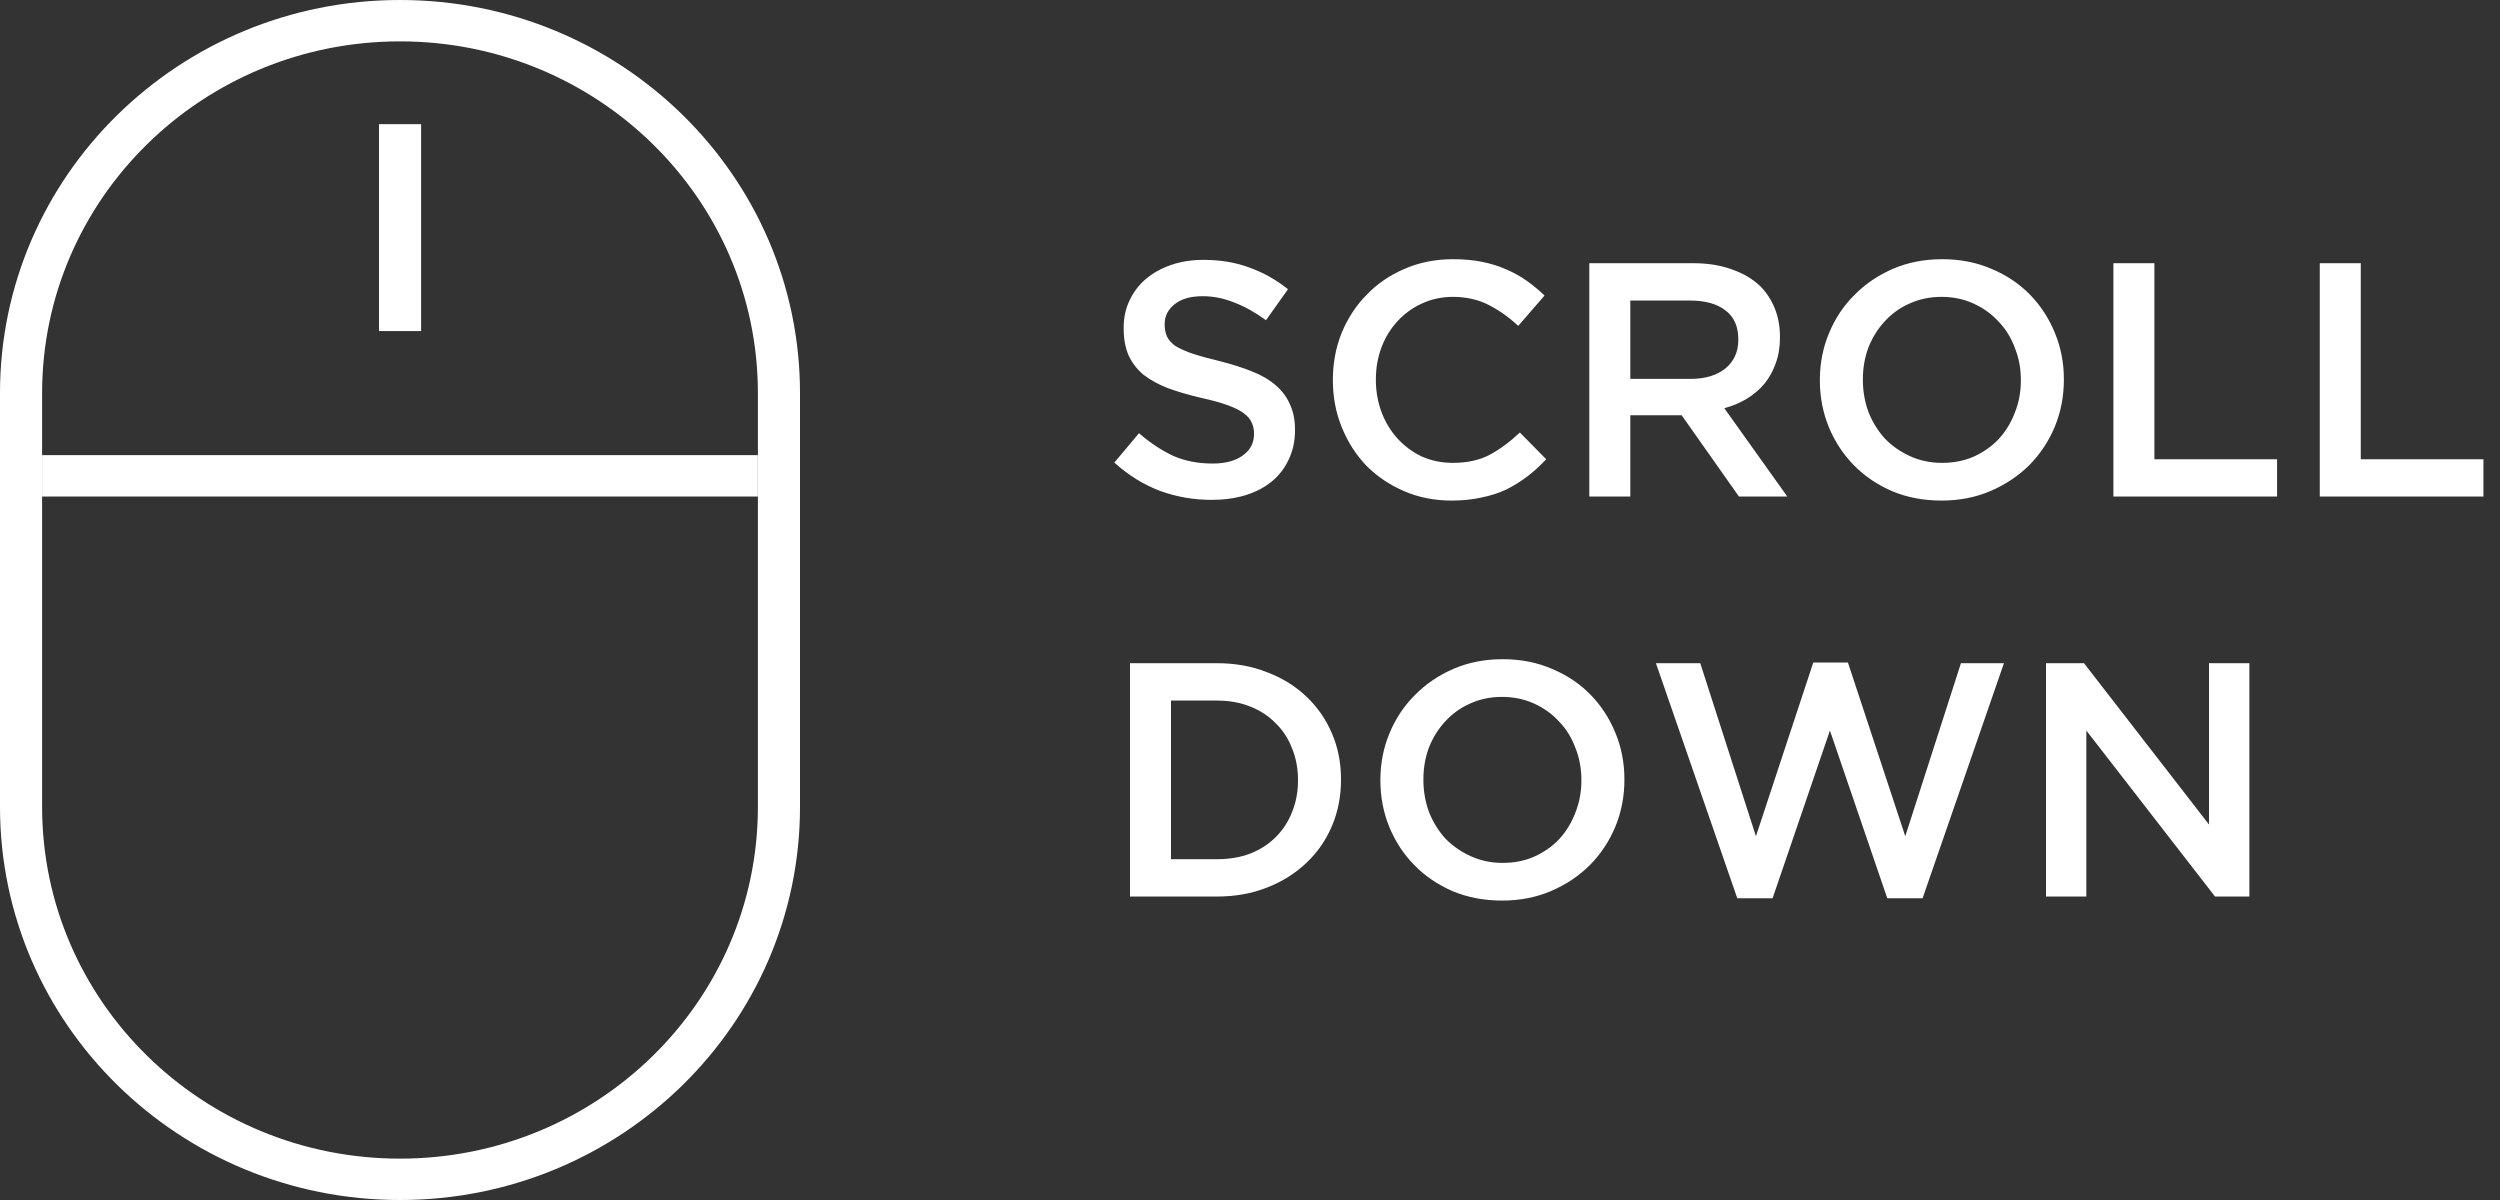
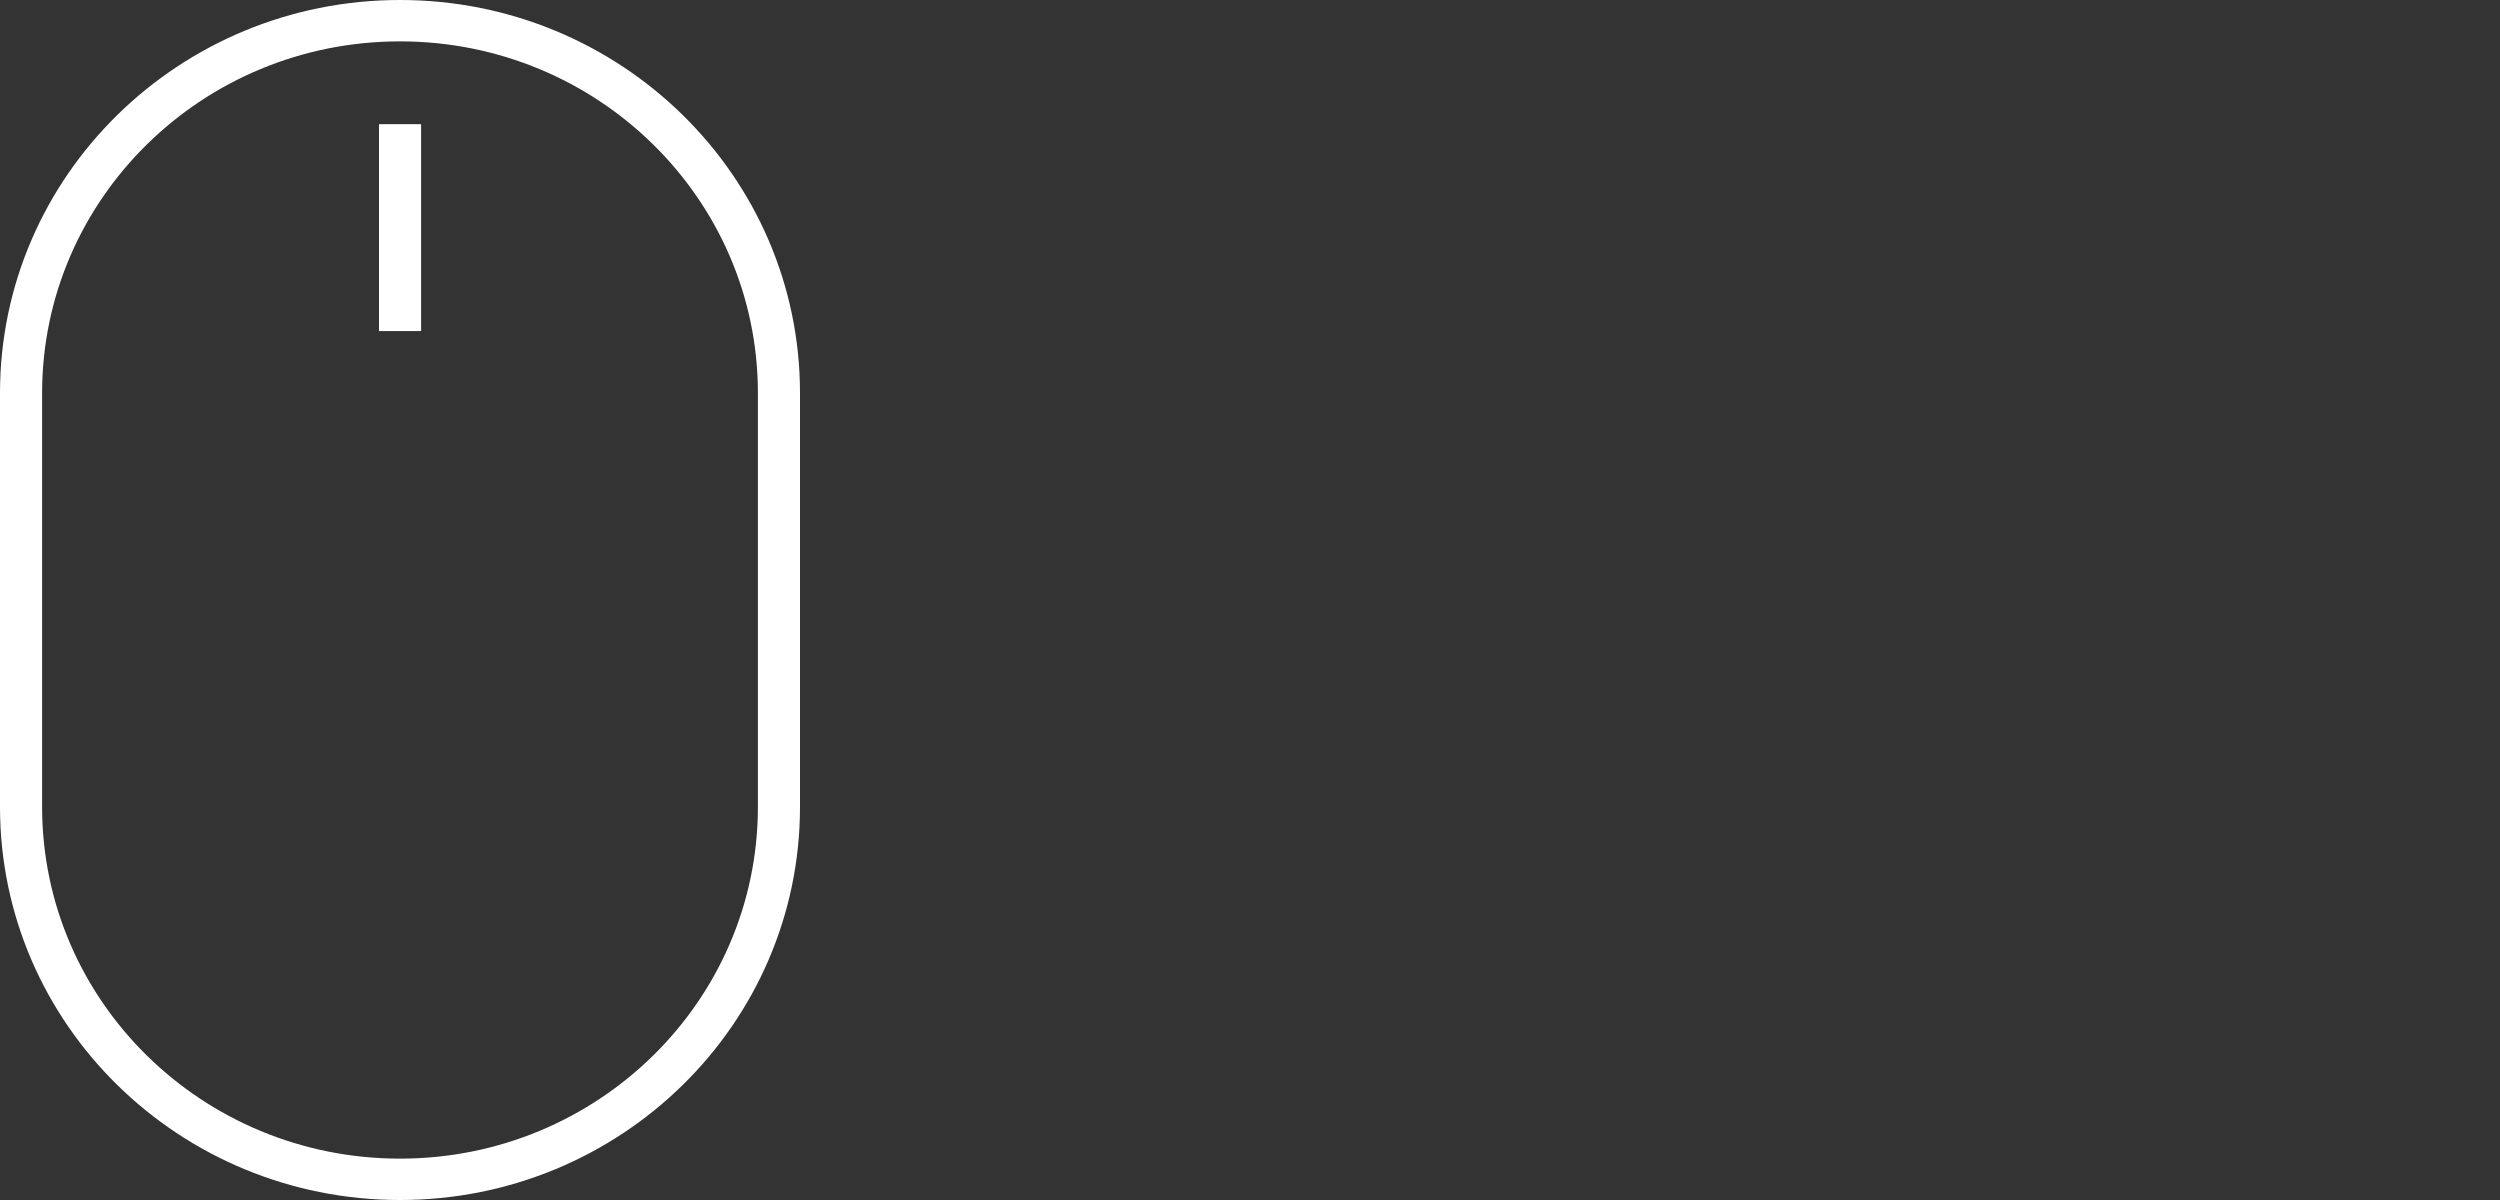
<svg xmlns="http://www.w3.org/2000/svg" width="75" height="36" viewBox="0 0 75 36" fill="none">
  <rect x="0" y="0" width="75" height="36" fill="#333333" stroke="none" />
-   <path d="M36.35 14.996C35.81 14.996 35.293 14.906 34.8 14.726C34.307 14.54 33.85 14.257 33.43 13.877L34.17 12.996C34.51 13.29 34.853 13.517 35.2 13.677C35.547 13.83 35.94 13.906 36.38 13.906C36.76 13.906 37.06 13.826 37.28 13.666C37.507 13.507 37.62 13.293 37.62 13.027V13.007C37.62 12.88 37.597 12.77 37.55 12.677C37.51 12.576 37.43 12.483 37.31 12.396C37.197 12.31 37.037 12.23 36.83 12.156C36.63 12.083 36.367 12.01 36.04 11.937C35.667 11.85 35.333 11.753 35.04 11.646C34.753 11.533 34.51 11.4 34.31 11.246C34.117 11.086 33.967 10.893 33.86 10.666C33.76 10.44 33.71 10.166 33.71 9.846V9.826C33.71 9.526 33.77 9.253 33.89 9.006C34.01 8.753 34.173 8.54 34.38 8.366C34.593 8.186 34.847 8.046 35.14 7.946C35.433 7.846 35.753 7.796 36.1 7.796C36.613 7.796 37.073 7.873 37.48 8.026C37.893 8.173 38.28 8.39 38.64 8.676L37.98 9.606C37.66 9.373 37.343 9.196 37.03 9.076C36.717 8.95 36.4 8.886 36.08 8.886C35.72 8.886 35.44 8.966 35.24 9.126C35.04 9.286 34.94 9.483 34.94 9.716V9.736C34.94 9.87 34.963 9.99 35.01 10.097C35.057 10.197 35.14 10.29 35.26 10.377C35.387 10.457 35.557 10.533 35.77 10.607C35.99 10.68 36.267 10.757 36.6 10.836C36.967 10.93 37.29 11.033 37.57 11.146C37.857 11.26 38.093 11.4 38.28 11.566C38.467 11.726 38.607 11.916 38.7 12.136C38.8 12.35 38.85 12.6 38.85 12.886V12.906C38.85 13.233 38.787 13.527 38.66 13.787C38.54 14.046 38.37 14.267 38.15 14.447C37.93 14.627 37.667 14.763 37.36 14.857C37.053 14.95 36.717 14.996 36.35 14.996ZM43.547 15.017C43.033 15.017 42.56 14.923 42.127 14.736C41.693 14.55 41.316 14.296 40.996 13.976C40.683 13.65 40.437 13.267 40.257 12.826C40.077 12.386 39.986 11.916 39.986 11.416V11.396C39.986 10.896 40.073 10.43 40.246 9.996C40.426 9.556 40.676 9.173 40.996 8.846C41.316 8.513 41.697 8.253 42.136 8.066C42.577 7.873 43.063 7.776 43.596 7.776C43.916 7.776 44.206 7.803 44.467 7.856C44.733 7.91 44.977 7.986 45.197 8.086C45.416 8.18 45.62 8.293 45.806 8.426C45.993 8.56 46.17 8.706 46.337 8.866L45.547 9.776C45.267 9.516 44.97 9.306 44.657 9.146C44.343 8.986 43.986 8.906 43.587 8.906C43.253 8.906 42.943 8.973 42.657 9.106C42.377 9.233 42.133 9.41 41.926 9.636C41.72 9.856 41.56 10.117 41.447 10.416C41.333 10.716 41.276 11.037 41.276 11.377V11.396C41.276 11.736 41.333 12.06 41.447 12.367C41.56 12.666 41.72 12.93 41.926 13.156C42.133 13.383 42.377 13.563 42.657 13.697C42.943 13.823 43.253 13.886 43.587 13.886C44.013 13.886 44.38 13.806 44.687 13.646C44.993 13.48 45.297 13.257 45.596 12.976L46.386 13.777C46.206 13.97 46.017 14.143 45.816 14.296C45.623 14.443 45.413 14.573 45.187 14.687C44.96 14.793 44.71 14.873 44.437 14.927C44.17 14.986 43.873 15.017 43.547 15.017ZM50.709 11.367C51.149 11.367 51.499 11.263 51.759 11.056C52.019 10.843 52.149 10.556 52.149 10.197V10.177C52.149 9.796 52.023 9.51 51.769 9.316C51.516 9.116 51.159 9.016 50.699 9.016H48.909V11.367H50.709ZM47.679 7.896H50.799C51.239 7.896 51.629 7.96 51.969 8.086C52.309 8.206 52.593 8.376 52.819 8.596C53.006 8.79 53.149 9.013 53.249 9.266C53.349 9.52 53.399 9.8 53.399 10.107V10.127C53.399 10.413 53.356 10.673 53.269 10.906C53.189 11.133 53.076 11.336 52.929 11.517C52.783 11.69 52.606 11.84 52.399 11.966C52.199 12.086 51.976 12.18 51.729 12.246L53.619 14.896H52.169L50.449 12.457H50.429H48.909V14.896H47.679V7.896ZM58.266 13.886C58.612 13.886 58.929 13.823 59.216 13.697C59.509 13.563 59.759 13.386 59.966 13.166C60.172 12.94 60.333 12.677 60.446 12.377C60.566 12.076 60.626 11.757 60.626 11.416V11.396C60.626 11.056 60.566 10.736 60.446 10.437C60.333 10.13 60.169 9.866 59.956 9.646C59.749 9.42 59.499 9.24 59.206 9.106C58.913 8.973 58.593 8.906 58.246 8.906C57.899 8.906 57.579 8.973 57.286 9.106C56.999 9.233 56.752 9.41 56.546 9.636C56.339 9.856 56.176 10.117 56.056 10.416C55.943 10.716 55.886 11.037 55.886 11.377V11.396C55.886 11.736 55.943 12.06 56.056 12.367C56.176 12.666 56.339 12.93 56.546 13.156C56.759 13.377 57.013 13.553 57.306 13.687C57.599 13.82 57.919 13.886 58.266 13.886ZM58.246 15.017C57.706 15.017 57.212 14.923 56.766 14.736C56.319 14.543 55.936 14.283 55.616 13.957C55.296 13.63 55.046 13.25 54.866 12.816C54.686 12.377 54.596 11.91 54.596 11.416V11.396C54.596 10.903 54.686 10.44 54.866 10.007C55.046 9.566 55.299 9.183 55.626 8.856C55.953 8.523 56.339 8.26 56.786 8.066C57.233 7.873 57.726 7.776 58.266 7.776C58.806 7.776 59.299 7.873 59.746 8.066C60.193 8.253 60.576 8.51 60.896 8.836C61.216 9.163 61.466 9.546 61.646 9.986C61.826 10.42 61.916 10.883 61.916 11.377V11.396C61.916 11.89 61.826 12.357 61.646 12.796C61.466 13.23 61.212 13.613 60.886 13.947C60.559 14.273 60.172 14.533 59.726 14.726C59.279 14.92 58.786 15.017 58.246 15.017ZM63.402 7.896H64.632V13.777H68.312V14.896H63.402V7.896ZM69.593 7.896H70.823V13.777H74.503V14.896H69.593V7.896ZM36.51 25.776C36.877 25.776 37.21 25.72 37.51 25.607C37.81 25.486 38.063 25.323 38.27 25.116C38.483 24.903 38.647 24.653 38.76 24.366C38.88 24.073 38.94 23.756 38.94 23.416V23.396C38.94 23.056 38.88 22.74 38.76 22.447C38.647 22.153 38.483 21.903 38.27 21.697C38.063 21.483 37.81 21.317 37.51 21.197C37.21 21.076 36.877 21.017 36.51 21.017H35.13V25.776H36.51ZM33.9 19.896H36.51C37.057 19.896 37.557 19.986 38.01 20.166C38.47 20.34 38.863 20.583 39.19 20.896C39.523 21.21 39.78 21.58 39.96 22.006C40.14 22.427 40.23 22.883 40.23 23.377V23.396C40.23 23.89 40.14 24.35 39.96 24.776C39.78 25.203 39.523 25.573 39.19 25.887C38.863 26.2 38.47 26.447 38.01 26.627C37.557 26.806 37.057 26.896 36.51 26.896H33.9V19.896ZM45.082 25.887C45.429 25.887 45.746 25.823 46.032 25.697C46.326 25.563 46.576 25.387 46.782 25.166C46.989 24.94 47.149 24.677 47.262 24.377C47.382 24.076 47.442 23.756 47.442 23.416V23.396C47.442 23.056 47.382 22.736 47.262 22.436C47.149 22.13 46.986 21.866 46.772 21.646C46.566 21.42 46.316 21.24 46.022 21.107C45.729 20.973 45.409 20.907 45.062 20.907C44.716 20.907 44.396 20.973 44.102 21.107C43.816 21.233 43.569 21.41 43.362 21.637C43.156 21.857 42.992 22.116 42.872 22.416C42.759 22.716 42.702 23.037 42.702 23.377V23.396C42.702 23.736 42.759 24.06 42.872 24.366C42.992 24.666 43.156 24.93 43.362 25.157C43.576 25.377 43.829 25.553 44.122 25.686C44.416 25.82 44.736 25.887 45.082 25.887ZM45.062 27.017C44.522 27.017 44.029 26.923 43.582 26.736C43.136 26.543 42.752 26.283 42.432 25.956C42.112 25.63 41.862 25.25 41.682 24.817C41.502 24.377 41.412 23.91 41.412 23.416V23.396C41.412 22.903 41.502 22.44 41.682 22.006C41.862 21.567 42.116 21.183 42.442 20.857C42.769 20.523 43.156 20.26 43.602 20.067C44.049 19.873 44.542 19.776 45.082 19.776C45.622 19.776 46.116 19.873 46.562 20.067C47.009 20.253 47.392 20.51 47.712 20.837C48.032 21.163 48.282 21.547 48.462 21.986C48.642 22.42 48.732 22.883 48.732 23.377V23.396C48.732 23.89 48.642 24.357 48.462 24.797C48.282 25.23 48.029 25.613 47.702 25.947C47.376 26.273 46.989 26.533 46.542 26.727C46.096 26.92 45.602 27.017 45.062 27.017ZM49.678 19.896H51.008L52.678 25.087L54.398 19.877H55.438L57.158 25.087L58.828 19.896H60.118L57.678 26.947H56.618L54.898 21.916L53.178 26.947H52.118L49.678 19.896ZM61.38 19.896H62.52L66.27 24.736V19.896H67.481V26.896H66.451L62.59 21.916V26.896H61.38V19.896Z" fill="white" />
  <path fill-rule="evenodd" clip-rule="evenodd" d="M22.737 24.207V11.793C22.737 5.966 17.93 1.241 12 1.241C6.07 1.241 1.263 5.966 1.263 11.793V24.207C1.263 30.035 6.07 34.759 12 34.759C17.93 34.759 22.737 30.035 22.737 24.207ZM12 0C5.373 0 0 5.28 0 11.793V24.207C0 30.72 5.373 36 12 36C18.627 36 24 30.72 24 24.207V11.793C24 5.28 18.627 0 12 0Z" fill="white" />
  <path fill-rule="evenodd" clip-rule="evenodd" d="M11.37 9.932V3.725H12.633V9.932H11.37Z" fill="white" />
-   <path fill-rule="evenodd" clip-rule="evenodd" d="M22.735 14.896H1.262V13.654H22.735V14.896Z" fill="white" />
</svg>